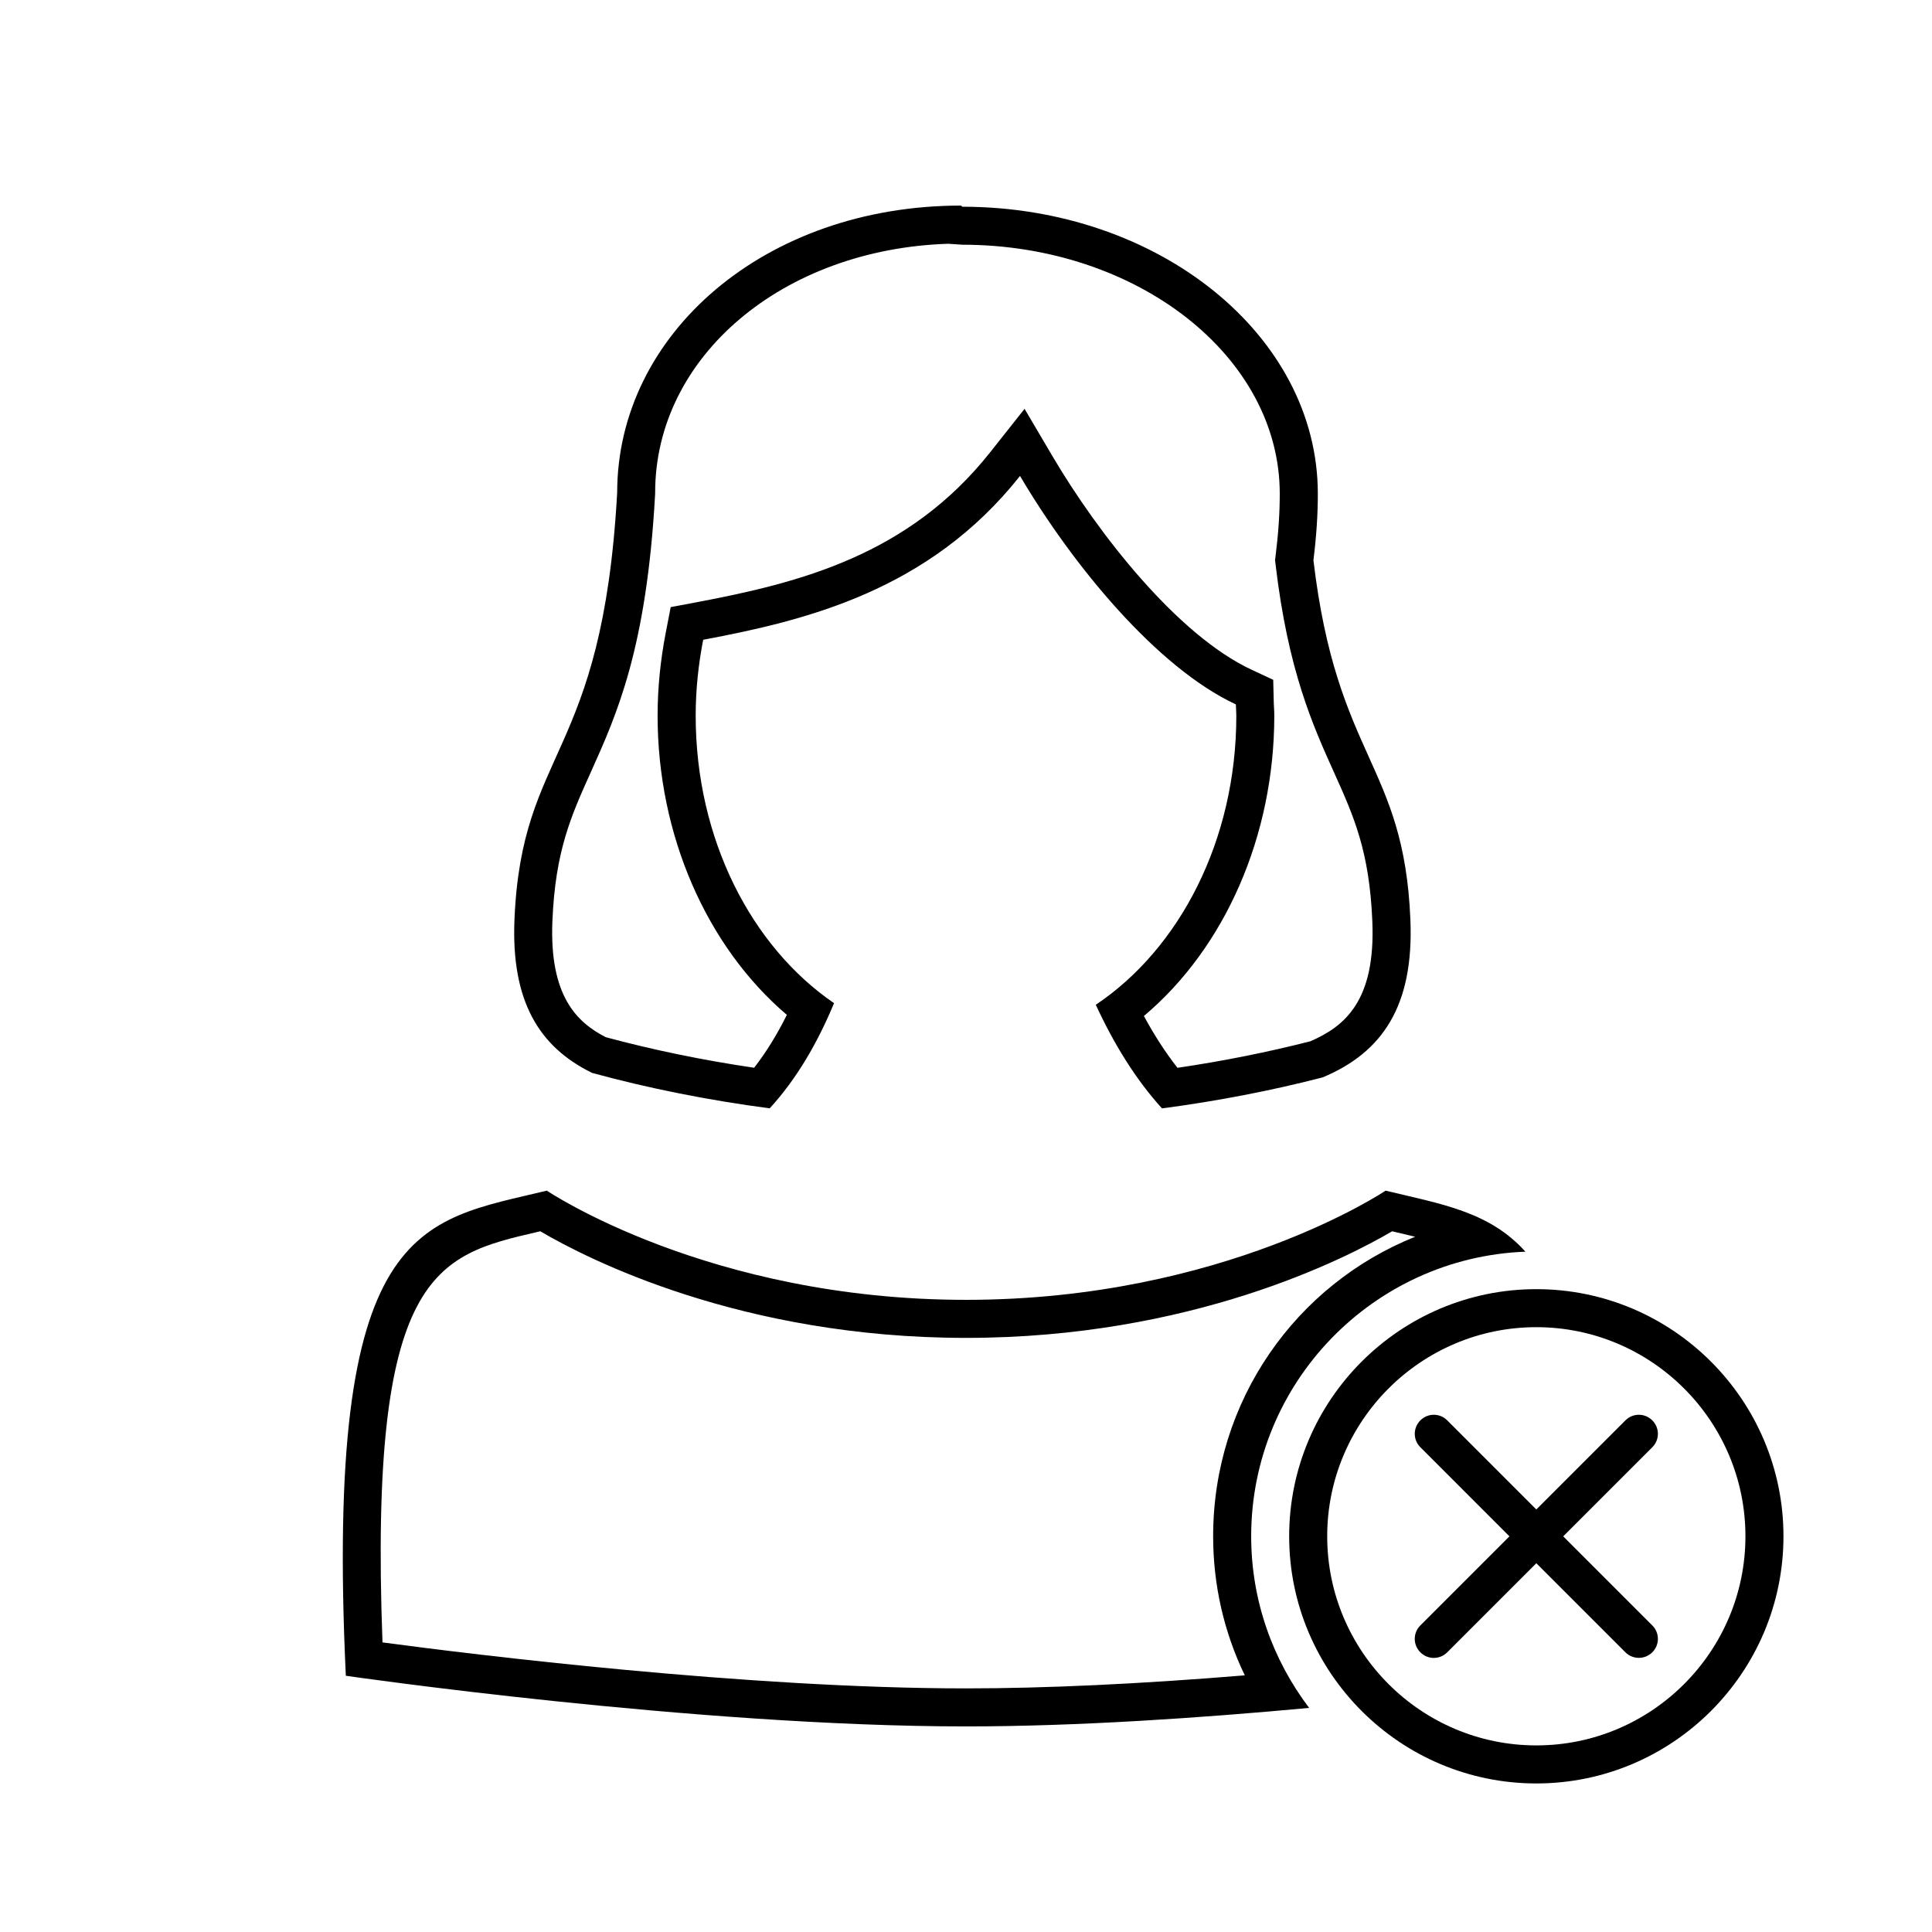
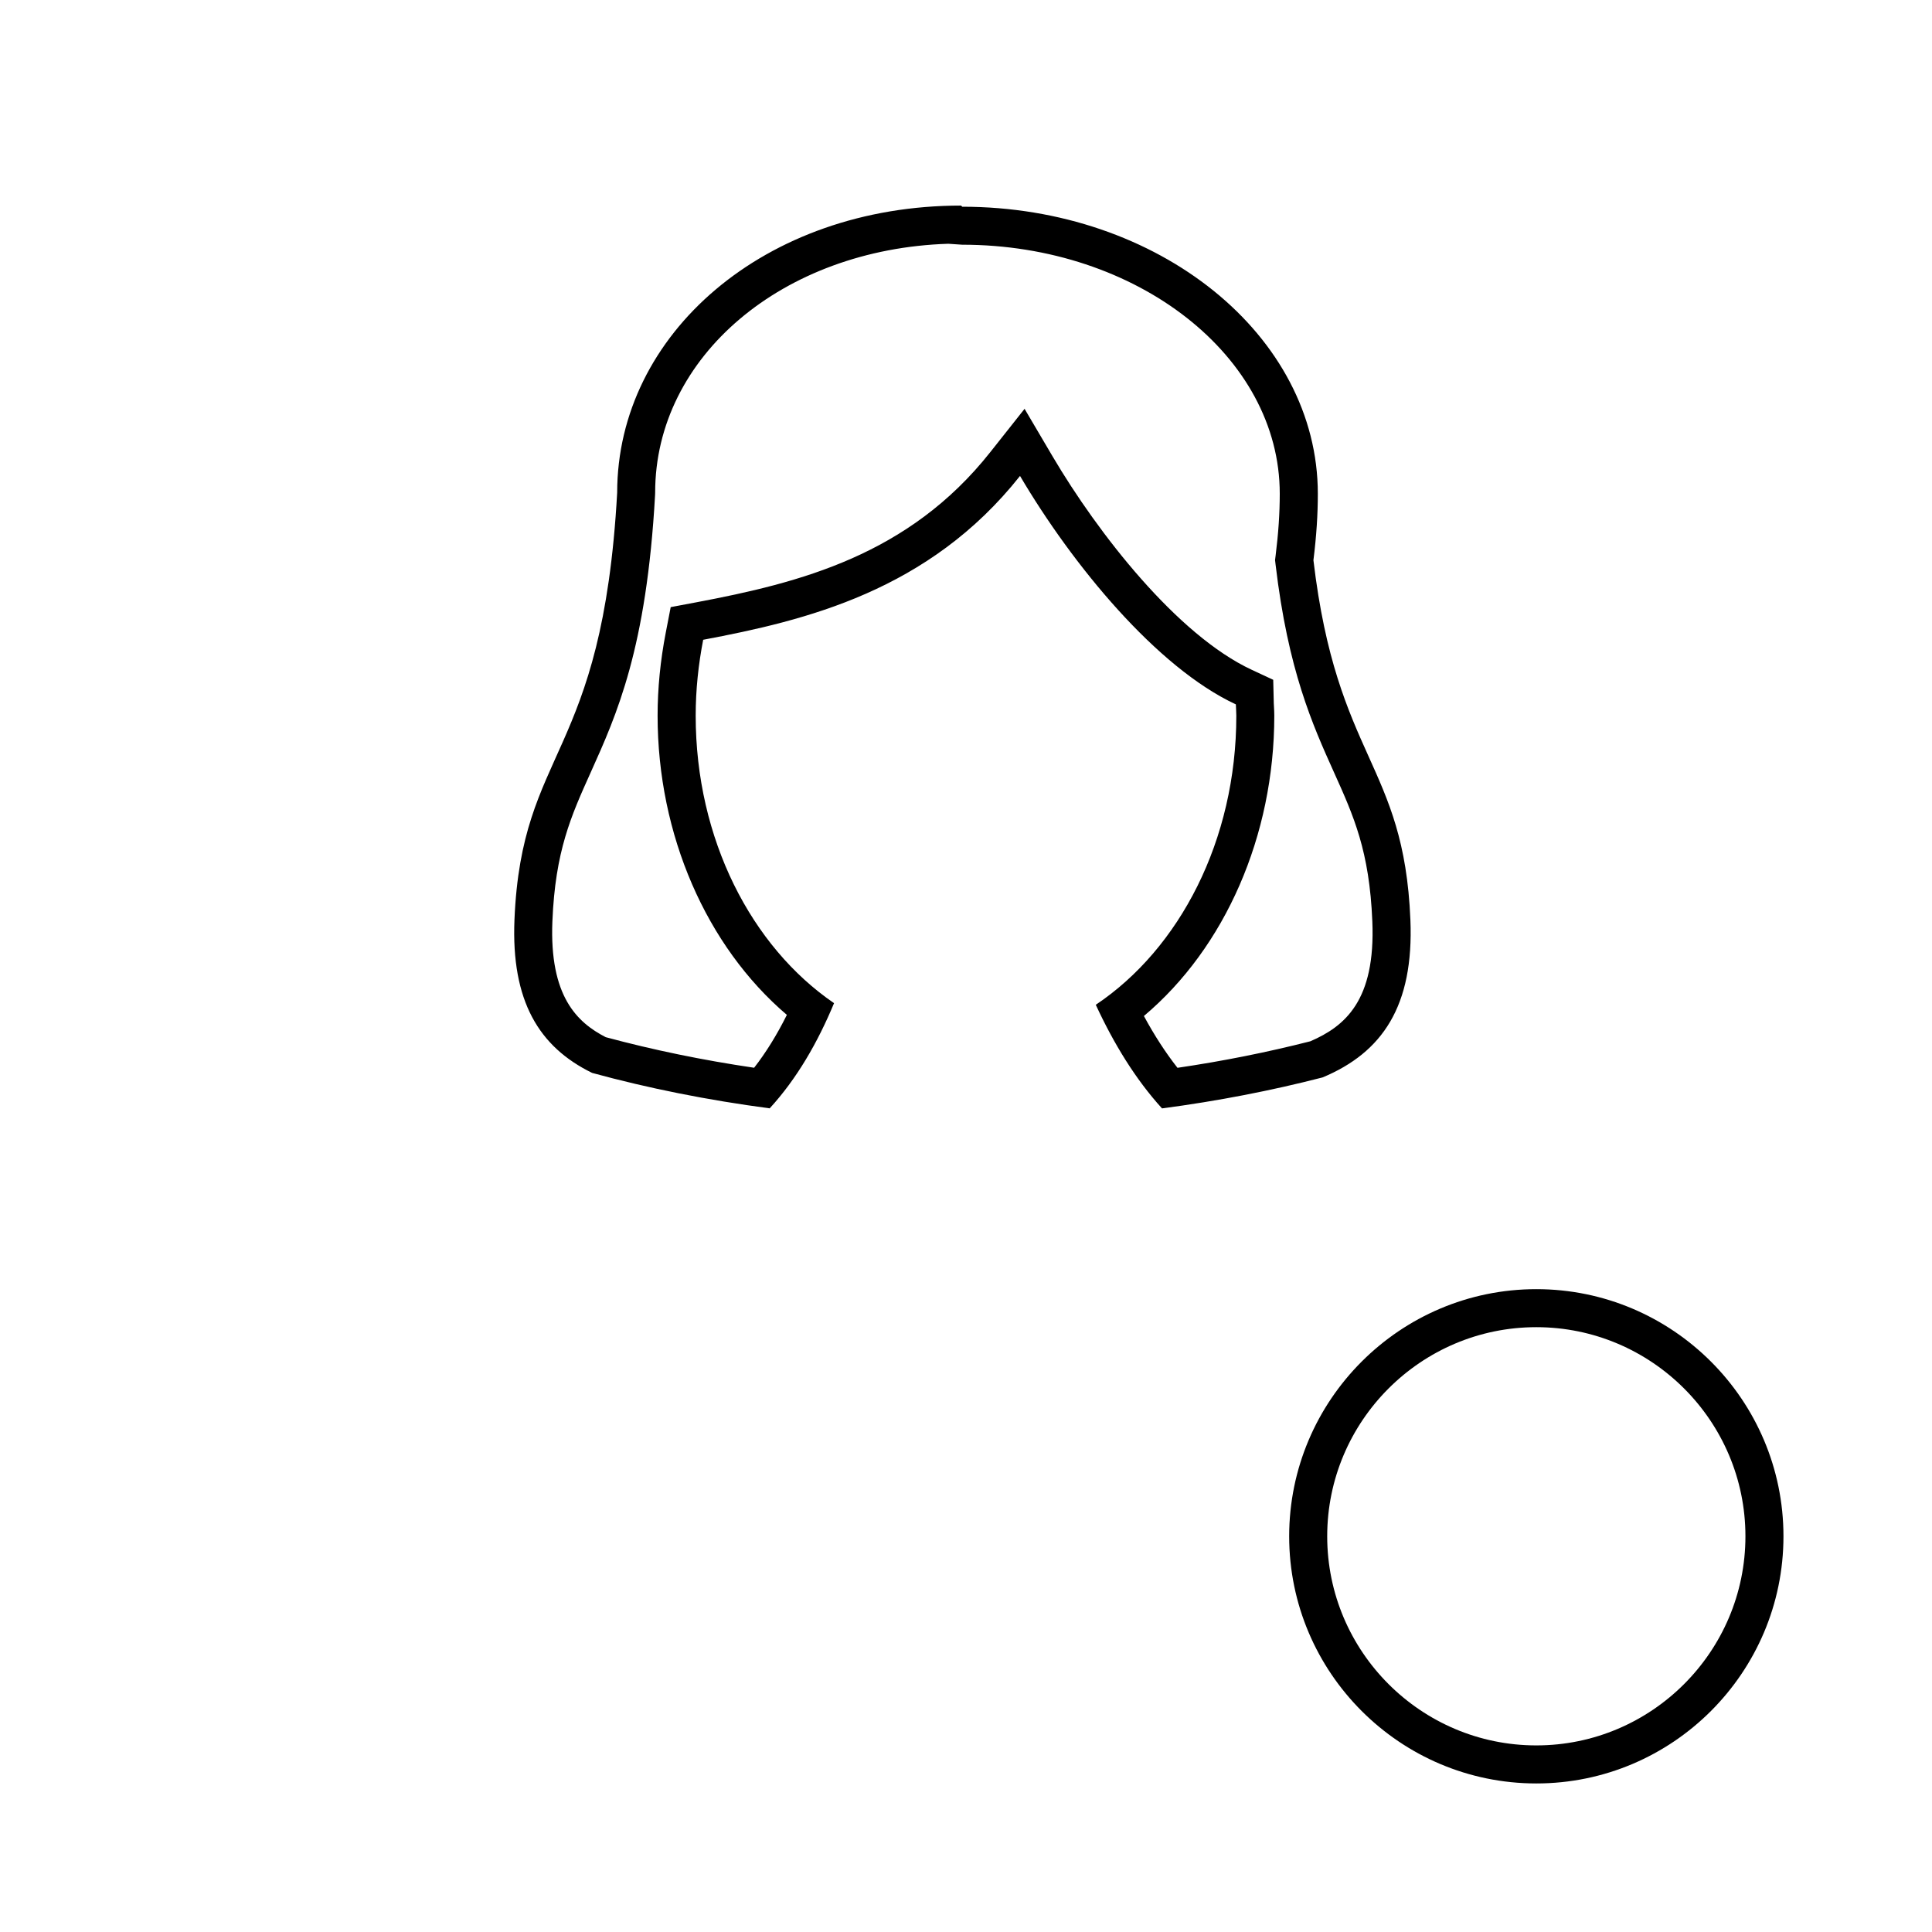
<svg xmlns="http://www.w3.org/2000/svg" fill="#000000" width="800px" height="800px" version="1.1" viewBox="144 144 512 512">
  <g>
    <path d="m492.07 292.47c0.82-6.555 1.168-12.234 1.168-17.617 0-42.008-42.219-76.07-94.238-76.07l-0.301-0.305c-52.02 0-91.141 34.059-91.141 76.07-3.918 70.664-25.328 67.512-27.219 113.17-0.891 21.559 6.488 33.734 20.59 40.617 14.871 4.066 30.633 7.219 47.047 9.387 7.176-7.828 12.707-17.418 17.055-27.875-21.867-14.949-36.668-43.438-36.668-76.18 0-6.938 0.734-13.652 1.988-20.121 27.078-5.098 59.824-12.93 83.965-43.418 13.922 23.609 36.219 50.773 57.199 60.539 0.023 1.008 0.121 1.988 0.121 3.004 0 33.031-15.047 61.762-37.242 76.605 4.762 10.305 10.516 19.723 17.551 27.461 14.781-1.953 29.008-4.715 42.551-8.211 15.84-6.613 24.219-18.93 23.27-41.801-1.707-41.41-19.473-42.68-25.695-95.254zm-0.816 127.48c-11.32 2.891-23.137 5.254-35.207 7.031-3.148-4.004-6.125-8.59-8.902-13.73 21.508-18.117 34.555-47.77 34.555-79.594 0-0.77-0.039-1.527-0.082-2.289l-0.051-0.961-0.152-6.254-5.668-2.641c-19.781-9.203-40.789-36.199-52.77-56.516l-7.457-12.656-9.117 11.516c-21.562 27.223-50.32 34.57-77.934 39.77l-6.727 1.266-1.301 6.715c-1.441 7.43-2.172 14.848-2.172 22.043 0 31.578 12.949 61.152 34.258 79.301-2.625 5.273-5.527 9.961-8.676 14.012-13.598-2-26.801-4.727-39.328-8.102-7.586-3.906-14.953-10.836-14.133-30.738 0.766-18.594 4.914-27.797 10.156-39.438 6.934-15.402 14.797-32.852 17.059-73.59l0.016-0.559c0-36.082 33.852-64.543 77.676-65.938l3.691 0.25c46.406 0 84.16 29.605 84.16 65.992 0 5.144-0.359 10.496-1.094 16.363l-0.152 1.219 0.141 1.219c3.316 28.027 9.777 42.379 15.48 55.043 5.246 11.645 9.383 20.844 10.156 39.438 0.895 21.07-7.277 27.863-16.426 31.828z" />
-     <path d="m548.25 475.71c-9.566-10.691-22.504-12.656-37.051-16.176 0 0-42.926 28.938-111.19 28.938-68.27 0-111.09-28.938-111.09-28.938-33.812 8.184-58.945 7.844-53.27 128.56 0 0 92.426 13.422 164.36 13.422 29.449 0 62.336-2.246 90.926-4.906-9.598-12.668-15.359-28.391-15.359-45.477 0-40.691 32.348-73.883 72.676-75.426zm-82.754 75.426c0 12.906 2.867 25.406 8.387 36.848-28.035 2.301-52.828 3.457-73.879 3.457-58.004 0-130.48-8.957-154.64-12.184-3.672-98.375 14.246-102.55 41.012-108.77l0.801-0.188c12.391 7.285 53.266 28.254 112.83 28.254s100.52-20.973 112.93-28.25c0 0 4.375 1.023 6.098 1.445-31.566 12.656-53.539 43.398-53.539 79.391z" />
    <path d="m551.14 485.64c-36.113 0-65.496 29.383-65.496 65.496s29.383 65.496 65.496 65.496 65.496-29.383 65.496-65.496-29.383-65.496-65.496-65.496zm0 120.91c-30.551 0-55.418-24.867-55.418-55.418s24.867-55.418 55.418-55.418 55.418 24.867 55.418 55.418-24.867 55.418-55.418 55.418z" />
-     <path d="m574.75 581.88-23.609-23.609-23.609 23.609c-1.98 1.98-5.148 1.98-7.125 0-1.98-1.977-1.98-5.144 0-7.125l23.609-23.609-23.605-23.609c-1.98-1.98-1.98-5.148 0-7.125 1.977-1.98 5.144-1.98 7.125 0l23.605 23.609 23.609-23.609c1.98-1.98 5.148-1.98 7.125 0 1.98 1.977 1.98 5.144 0 7.125l-23.609 23.609 23.609 23.609c1.98 1.98 1.98 5.148 0 7.125-1.977 1.965-5.164 1.957-7.125 0z" />
  </g>
</svg>